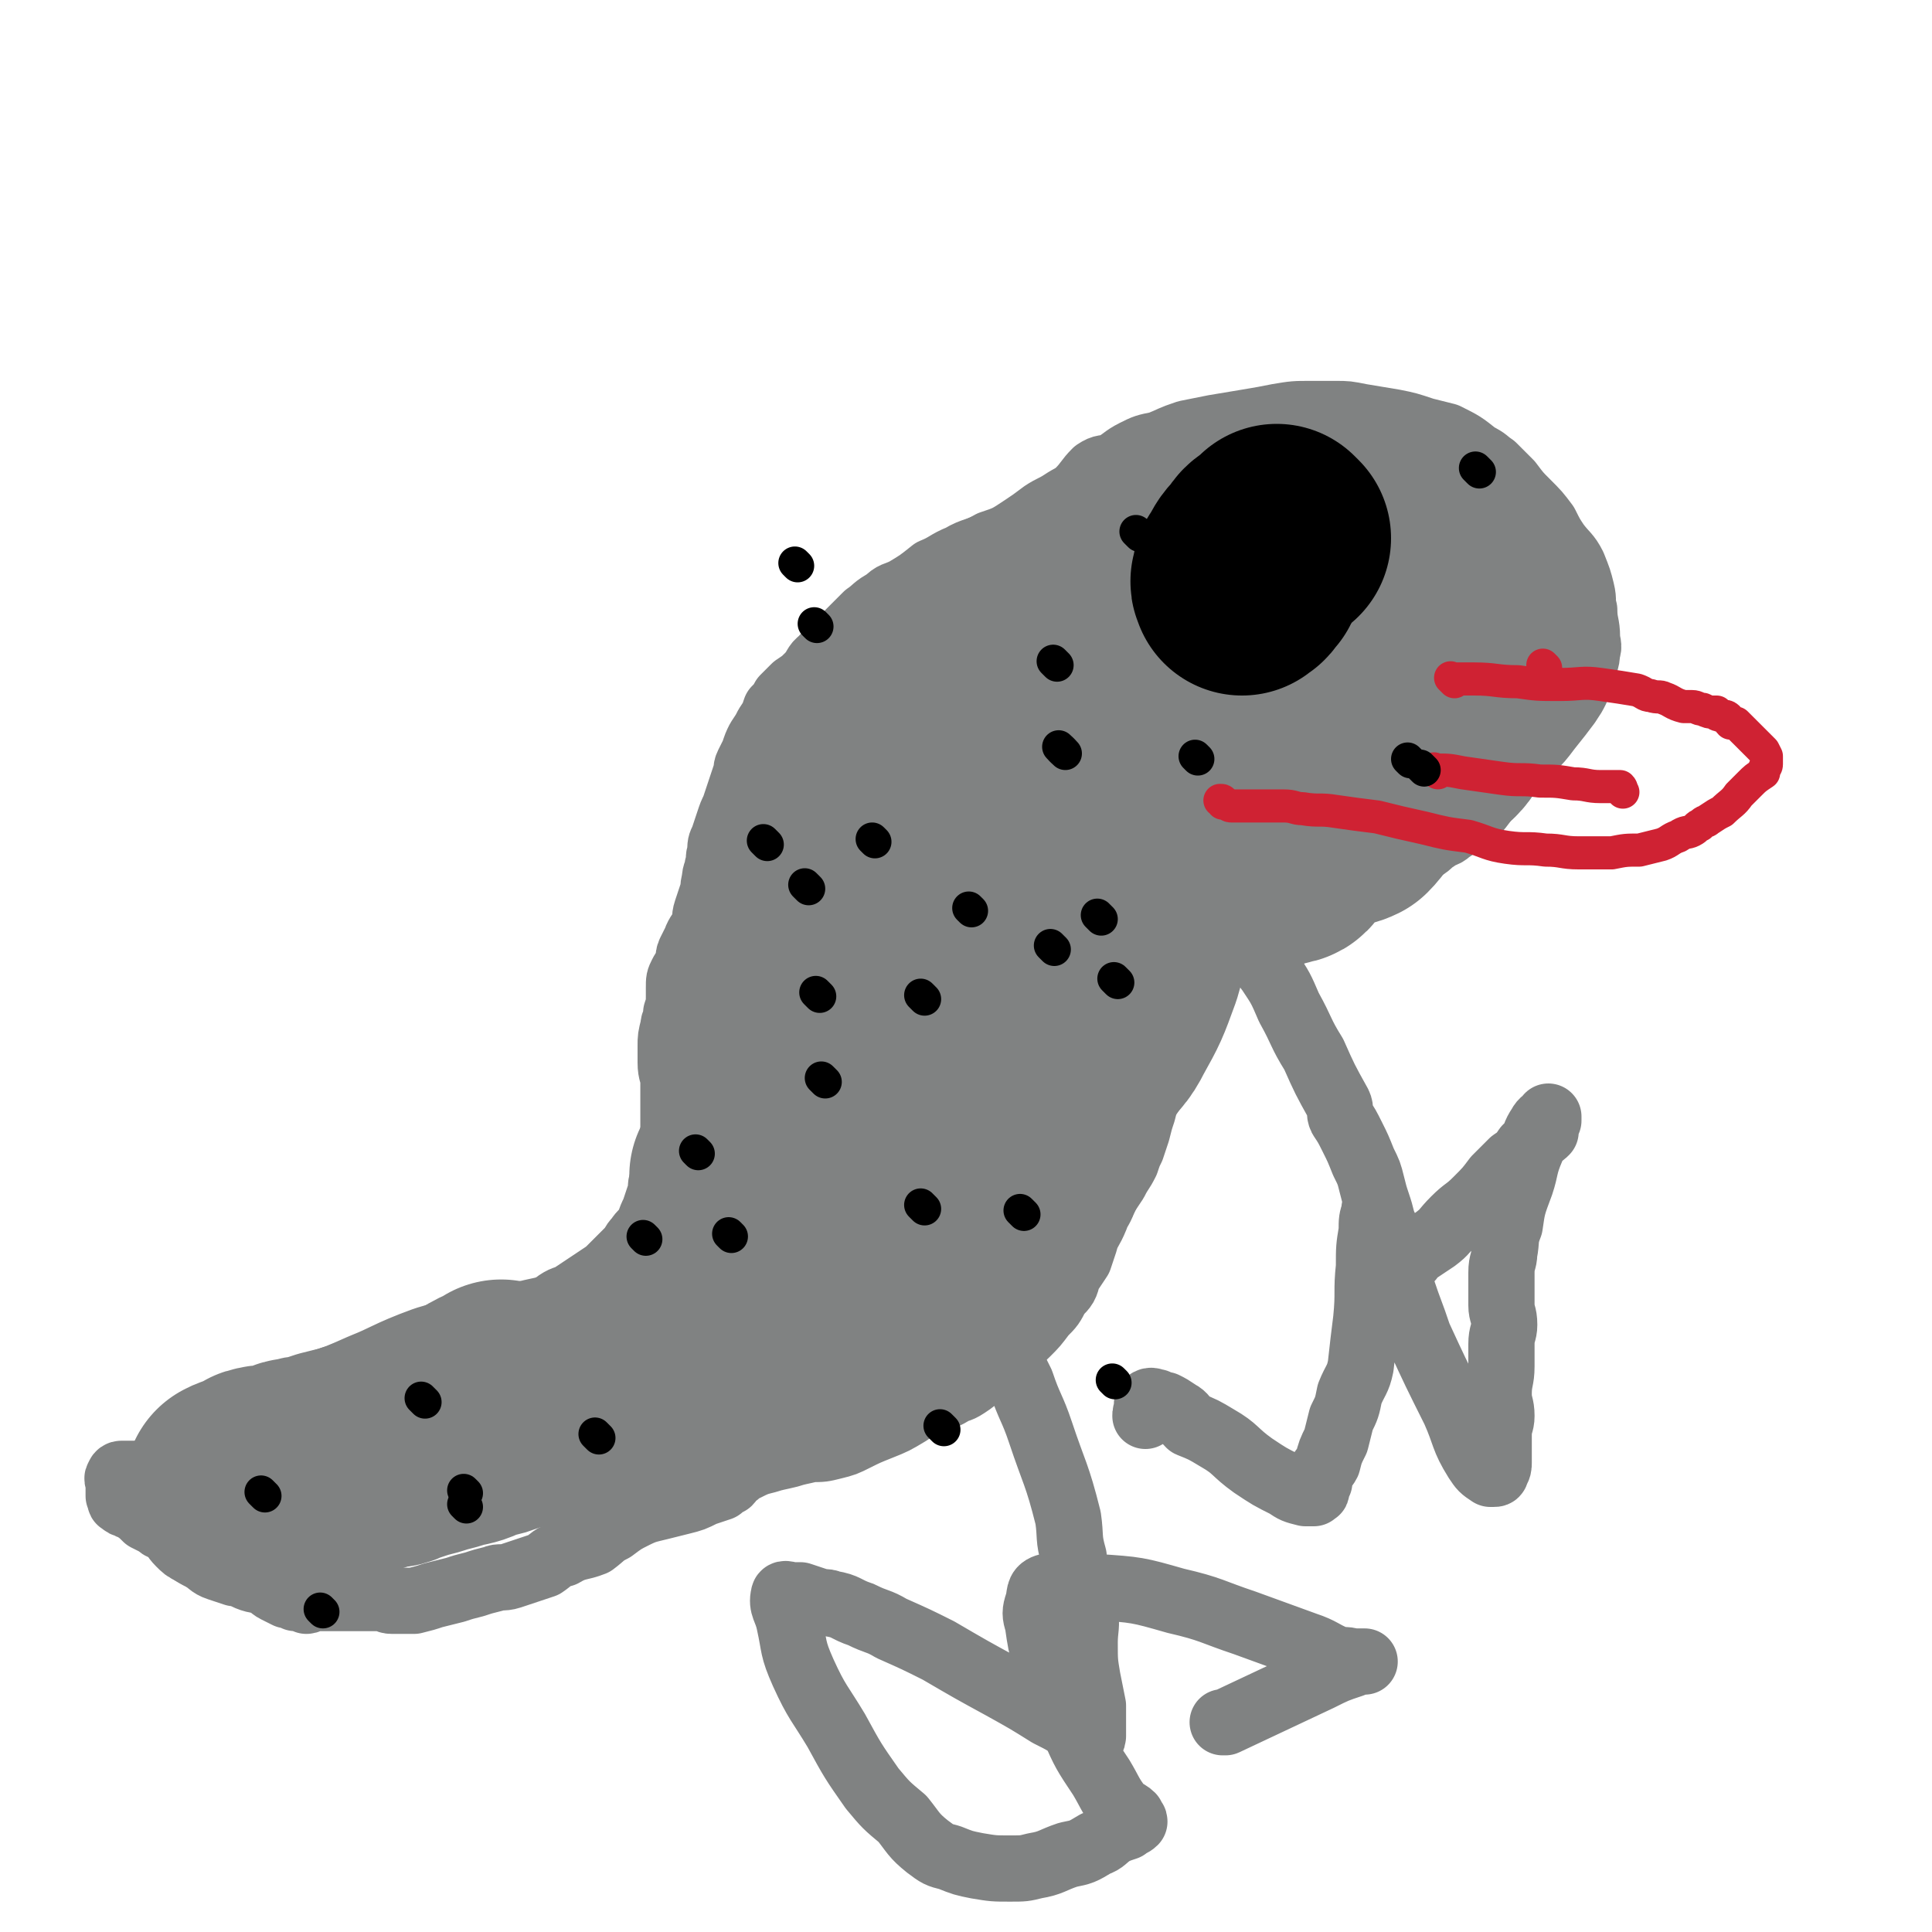
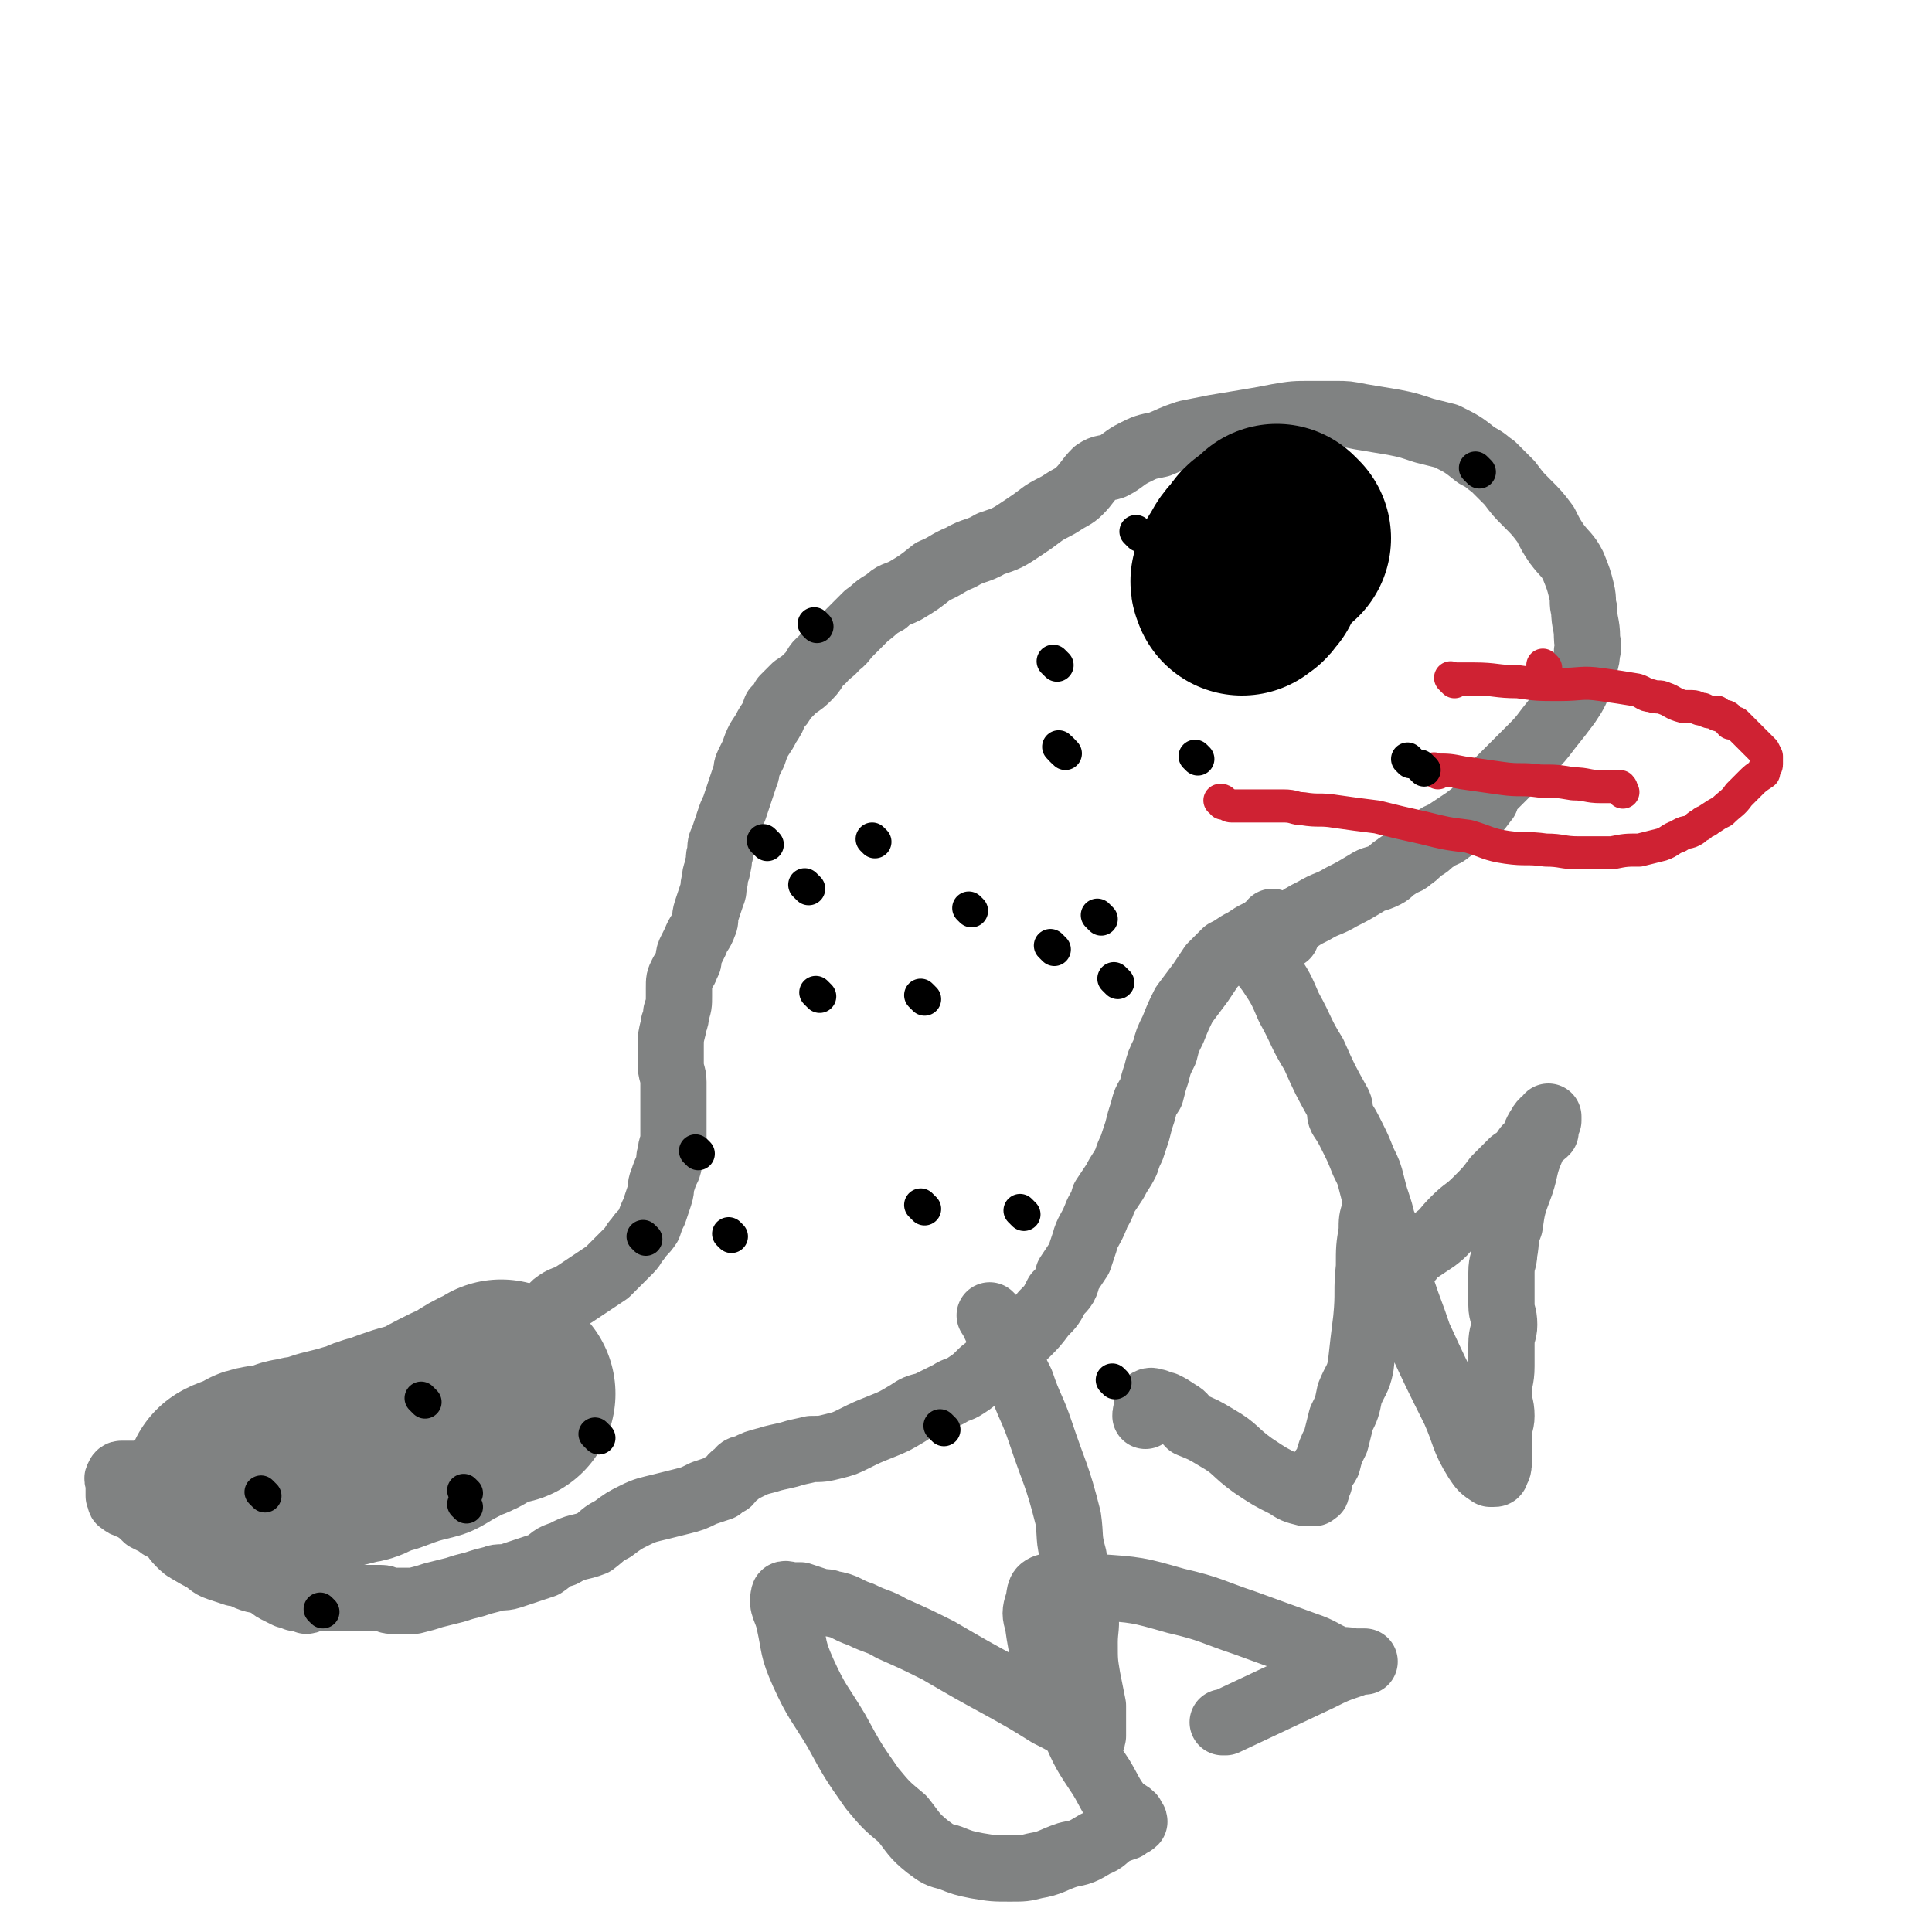
<svg xmlns="http://www.w3.org/2000/svg" viewBox="0 0 700 700" version="1.1">
  <g fill="none" stroke="#808282" stroke-width="24" stroke-linecap="round" stroke-linejoin="round">
    <path d="M466,339c-1,-1 -1,-1 -1,-1 -1,-1 0,0 0,0 0,0 0,0 0,0 1,-1 1,-2 3,-3 4,-3 4,-3 8,-5 5,-3 5,-2 10,-5 4,-2 4,-2 9,-5 3,-2 3,-1 7,-3 2,-1 2,-2 4,-3 2,-2 3,-1 5,-3 3,-2 2,-2 5,-4 2,-1 2,-2 4,-3 2,-2 3,-1 5,-3 3,-2 3,-2 6,-4 4,-3 4,-3 7,-7 1,-1 0,-1 0,-2 1,-1 1,-1 2,-2 2,-2 2,-2 4,-4 3,-3 3,-3 5,-5 3,-3 3,-3 5,-5 4,-4 4,-4 7,-8 4,-5 4,-5 7,-9 2,-3 2,-3 3,-5 1,-3 1,-3 2,-6 1,-4 2,-4 2,-8 1,-2 0,-3 0,-5 0,-5 -1,-5 -1,-10 -1,-3 0,-3 -1,-7 -1,-4 -1,-4 -3,-9 -2,-4 -3,-4 -6,-8 -2,-3 -2,-3 -4,-7 -3,-4 -3,-4 -7,-8 -3,-3 -3,-3 -6,-7 -3,-3 -3,-3 -6,-6 -3,-2 -2,-2 -6,-4 -5,-4 -5,-4 -11,-7 -4,-1 -4,-1 -8,-2 -6,-2 -6,-2 -11,-3 -6,-1 -6,-1 -12,-2 -5,-1 -5,-1 -9,-1 -4,0 -5,0 -9,0 -6,0 -6,0 -12,1 -5,1 -5,1 -11,2 -6,1 -6,1 -12,2 -5,1 -5,1 -10,2 -6,2 -5,2 -10,4 -5,1 -5,1 -9,3 -4,2 -4,3 -8,5 -3,1 -3,0 -6,2 -3,3 -3,4 -6,7 -2,2 -3,2 -6,4 -3,2 -4,2 -7,4 -4,3 -4,3 -7,5 -6,4 -6,4 -12,6 -5,3 -6,2 -11,5 -5,2 -5,3 -10,5 -5,4 -5,4 -10,7 -4,2 -4,1 -7,4 -4,2 -4,3 -7,5 -3,3 -3,3 -6,6 -3,3 -2,3 -5,5 -2,3 -3,2 -5,5 -3,2 -2,3 -5,6 -2,2 -2,2 -5,4 -2,2 -2,2 -4,4 -1,2 -1,2 -3,4 -1,3 -1,3 -3,6 -1,2 -1,2 -3,5 -1,2 -1,2 -2,5 -1,2 -1,2 -2,4 -1,2 0,2 -1,4 -1,3 -1,3 -2,6 -1,3 -1,3 -2,6 -1,2 -1,2 -2,5 -1,3 -1,3 -2,6 -1,2 -1,2 -1,5 -1,2 0,2 -1,5 0,2 -1,2 -1,5 -1,3 0,3 -1,5 -1,3 -1,3 -2,6 -1,3 0,3 -1,5 -1,3 -2,3 -3,6 -1,2 -1,2 -2,4 -1,2 0,3 -1,4 -1,3 -1,2 -2,4 -1,2 -1,2 -1,5 0,1 0,2 0,3 0,3 0,3 -1,6 0,3 -1,3 -1,5 -1,4 -1,4 -1,7 0,3 0,3 0,6 0,4 1,4 1,7 0,3 0,4 0,7 0,2 0,2 0,4 0,2 0,2 0,4 0,3 0,3 0,6 0,2 -1,2 -1,5 -1,2 0,2 -1,5 -1,2 -1,2 -2,5 -1,2 0,2 -1,5 -1,3 -1,3 -2,6 -1,2 -1,2 -2,5 -2,3 -2,2 -4,5 -2,2 -1,2 -3,4 -2,2 -2,2 -4,4 -2,2 -2,2 -4,4 -3,2 -3,2 -6,4 -3,2 -3,2 -6,4 -3,2 -3,1 -6,3 -3,2 -2,3 -5,5 -2,2 -3,2 -5,3 -3,2 -3,2 -6,3 -4,2 -4,2 -7,3 -3,1 -4,1 -7,2 -4,1 -4,2 -8,3 -3,1 -3,1 -6,2 -2,1 -2,2 -4,3 -4,2 -4,2 -7,3 -3,1 -3,1 -5,2 -3,2 -3,2 -6,4 -3,2 -3,2 -6,3 -4,2 -4,2 -7,4 -3,2 -3,2 -6,3 -3,2 -3,2 -6,4 -3,2 -3,2 -6,3 -4,2 -4,2 -8,3 -4,1 -4,1 -8,2 -2,1 -2,1 -5,2 -3,1 -3,1 -6,2 -2,1 -2,1 -4,1 -2,1 -2,1 -4,1 -2,0 -2,0 -4,0 -2,0 -2,0 -3,0 -1,0 -1,0 -2,0 -1,0 -1,0 -2,0 -1,0 -1,0 -2,0 -1,0 -1,0 -2,0 -2,0 -2,1 -3,1 -2,0 -2,0 -3,0 -1,0 -1,0 -2,0 0,0 0,0 0,0 -1,0 -1,0 -1,0 -1,0 -1,0 -1,0 -1,0 -1,0 -1,0 -1,0 -1,1 -1,1 -1,1 0,1 0,2 0,1 0,1 0,2 0,1 0,1 0,2 0,1 0,1 0,1 1,1 0,2 1,2 1,1 1,1 2,1 1,1 2,1 2,1 3,2 3,2 5,4 2,1 2,1 4,2 2,2 2,1 4,2 2,2 2,3 4,5 2,2 2,2 4,3 2,1 2,1 4,2 3,2 3,3 6,4 3,1 3,1 6,2 3,0 3,1 6,2 3,1 3,0 6,2 1,0 1,1 3,2 2,1 2,1 4,2 1,0 1,0 3,1 2,0 2,0 4,1 1,0 1,-1 2,-1 1,0 1,0 3,0 2,0 2,0 4,0 3,0 3,0 6,0 3,0 3,0 6,0 3,0 3,0 6,0 2,0 2,1 4,1 2,0 2,0 4,0 2,0 2,0 4,0 4,-1 4,-1 7,-2 4,-1 4,-1 8,-2 3,-1 3,-1 7,-2 3,-1 3,-1 7,-2 2,-1 3,0 6,-1 3,-1 3,-1 6,-2 3,-1 3,-1 6,-2 3,-2 3,-3 7,-4 5,-3 6,-2 11,-4 4,-3 3,-3 7,-5 4,-3 4,-3 8,-5 4,-2 5,-2 9,-3 4,-1 4,-1 8,-2 4,-1 4,-1 8,-3 3,-1 3,-1 6,-2 1,-1 1,-1 3,-2 1,-1 1,-2 3,-3 1,-1 1,-2 3,-2 4,-2 4,-2 8,-3 3,-1 4,-1 8,-2 3,-1 4,-1 8,-2 4,0 4,0 8,-1 4,-1 4,-1 8,-3 4,-2 4,-2 9,-4 5,-2 5,-2 10,-5 3,-2 3,-2 7,-3 4,-2 4,-2 8,-4 3,-2 3,-1 6,-3 3,-2 3,-2 6,-5 4,-3 4,-4 9,-8 3,-3 4,-3 7,-6 3,-3 3,-3 6,-7 3,-3 3,-3 5,-7 3,-3 3,-3 4,-7 2,-3 2,-3 4,-6 1,-3 1,-3 2,-6 1,-4 2,-4 4,-9 1,-3 2,-3 3,-7 2,-3 2,-3 4,-6 2,-4 2,-3 4,-7 1,-3 1,-3 2,-5 1,-3 1,-3 2,-6 1,-4 1,-4 2,-7 1,-4 1,-4 3,-7 1,-4 1,-4 2,-7 1,-4 1,-4 3,-8 1,-4 1,-4 3,-8 2,-5 2,-5 4,-9 3,-4 3,-4 6,-8 2,-3 2,-3 4,-6 2,-2 2,-2 5,-5 2,-1 2,-1 5,-3 2,-1 2,-1 5,-3 2,-1 2,-1 4,-2 0,0 0,0 1,-1 1,0 1,0 2,-1 0,0 0,0 0,-1 0,0 0,0 0,0 " />
    <path d="M454,345c-1,-1 -1,-1 -1,-1 -1,-1 0,0 0,0 0,0 0,0 0,0 1,1 1,0 1,1 3,3 3,3 6,7 4,6 4,6 7,13 5,9 4,9 9,17 4,9 4,9 9,18 1,2 0,3 1,5 2,3 2,3 4,7 2,4 2,4 4,9 2,4 2,4 3,8 1,4 1,4 2,7 1,3 1,3 2,7 1,2 1,2 2,5 1,2 1,2 1,3 0,1 0,1 0,2 0,1 0,1 0,1 0,1 0,1 0,2 0,1 0,1 0,1 1,0 1,0 2,0 1,0 1,0 2,0 1,0 1,0 1,0 1,0 1,-1 2,-1 1,-2 1,-2 3,-3 3,-2 3,-2 6,-4 4,-3 3,-3 7,-7 4,-4 4,-3 8,-7 4,-4 4,-4 7,-8 3,-3 3,-3 6,-6 3,-2 3,-2 5,-5 2,-2 2,-2 4,-4 2,-1 2,-1 3,-2 0,-1 0,-2 0,-3 0,0 0,0 1,-1 0,0 0,0 0,-1 0,0 0,-1 0,0 -1,1 -2,1 -3,3 -2,3 -2,4 -3,8 -3,7 -2,7 -4,13 -3,8 -3,8 -4,15 -2,5 -1,5 -2,10 0,3 -1,3 -1,7 0,3 0,3 0,6 0,3 0,3 0,6 0,3 1,3 1,7 0,3 -1,3 -1,7 0,4 0,4 0,8 0,5 -1,5 -1,10 0,4 1,4 1,8 0,3 -1,3 -1,7 0,2 0,2 0,4 0,2 0,2 0,4 0,1 0,1 0,2 0,1 0,2 -1,3 0,1 0,1 -1,1 0,0 0,0 0,0 -1,0 -1,0 -1,0 -3,-2 -3,-2 -5,-5 -5,-8 -4,-9 -8,-18 -7,-14 -7,-14 -13,-27 -3,-9 -3,-8 -6,-17 -3,-7 -2,-7 -4,-14 -1,-3 -2,-3 -3,-6 -1,-2 -1,-2 -1,-3 -1,-2 -1,-2 -1,-3 -1,-1 -1,-1 -1,-2 0,-1 0,-1 0,-1 0,0 0,0 0,1 -1,3 -1,3 -1,7 -1,6 -1,6 -1,13 -1,9 0,9 -1,19 -1,8 -1,8 -2,17 -1,5 -2,5 -4,10 -1,5 -1,5 -3,9 -1,4 -1,4 -2,8 -2,4 -2,4 -3,8 -1,2 -2,2 -3,5 0,1 0,1 0,2 -1,2 -1,2 -1,3 0,1 -1,0 -1,0 0,0 0,1 0,1 0,0 -1,0 -1,0 -1,0 -1,0 -1,0 -1,0 -1,0 -1,0 -4,-1 -4,-1 -7,-3 -6,-3 -6,-3 -12,-7 -7,-5 -6,-6 -13,-10 -5,-3 -5,-3 -10,-5 -2,-2 -2,-3 -4,-4 -3,-2 -3,-2 -5,-3 -2,0 -2,0 -3,0 0,-1 0,-1 0,-1 -1,0 -2,-1 -3,0 -1,1 0,1 0,2 -1,2 -1,2 -1,3 " />
    <path d="M360,478c-1,-1 -1,-1 -1,-1 -1,-1 0,0 0,0 2,4 2,4 4,9 3,7 3,7 7,15 3,9 4,9 7,18 5,15 6,15 10,31 1,7 0,7 2,14 1,10 3,10 4,20 1,5 0,6 0,11 0,7 0,7 1,13 1,5 1,5 2,10 0,3 0,3 0,6 0,2 0,2 0,4 0,0 0,0 0,1 0,0 0,0 0,0 0,1 0,0 -1,0 -1,0 -1,0 -1,0 0,0 0,0 0,0 -2,-1 -2,-1 -3,-1 -5,-4 -5,-4 -11,-7 -8,-5 -8,-5 -17,-10 -11,-6 -11,-6 -23,-13 -8,-4 -8,-4 -17,-8 -5,-3 -5,-2 -11,-5 -6,-2 -5,-3 -11,-4 -2,-1 -3,0 -5,-1 -3,-1 -3,-1 -6,-2 -1,0 -1,0 -3,0 -1,0 -3,-1 -3,0 -1,4 1,5 2,10 2,9 1,9 5,18 5,11 6,11 12,21 6,11 6,11 13,21 5,6 5,6 11,11 4,5 4,6 9,10 4,3 4,3 8,4 5,2 5,2 10,3 6,1 6,1 12,1 5,0 5,0 9,-1 6,-1 6,-2 12,-4 5,-1 5,-1 10,-4 3,-1 3,-2 6,-4 2,-1 2,-1 5,-2 1,-1 2,-1 3,-2 0,-1 -1,-1 -1,-1 -1,-1 0,-1 0,-1 -2,-2 -3,-1 -5,-4 -3,-4 -3,-5 -6,-10 -6,-9 -6,-9 -10,-18 -6,-12 -6,-12 -10,-23 -2,-8 -2,-8 -3,-15 -1,-3 -1,-4 0,-7 1,-3 0,-5 3,-6 8,-2 9,-1 18,0 15,1 15,1 29,5 13,3 13,4 25,8 11,4 11,4 22,8 6,2 6,3 11,5 3,1 3,0 6,1 1,0 1,0 3,0 0,0 0,0 1,0 0,0 1,0 0,0 -1,0 -2,0 -4,1 -6,2 -6,2 -12,5 -17,8 -17,8 -34,16 -1,0 -1,0 -1,0 " />
  </g>
  <g fill="none" stroke="#808282" stroke-width="80" stroke-linecap="round" stroke-linejoin="round">
-     <path d="M512,227c-1,-1 -1,-1 -1,-1 -1,-1 0,0 0,0 0,0 -1,0 -1,0 -7,-1 -7,-1 -13,-2 -6,-1 -6,-1 -12,-2 -5,0 -6,-1 -10,1 -3,0 -4,1 -4,3 0,5 1,6 4,11 2,3 3,3 5,6 2,1 2,1 4,3 5,3 5,3 11,5 3,1 3,1 6,1 2,0 2,0 4,-1 4,-1 4,-1 7,-4 4,-3 4,-3 6,-8 2,-3 2,-4 3,-8 1,-4 0,-4 0,-8 0,-4 0,-4 -2,-8 -1,-4 -1,-4 -4,-7 -1,-3 -2,-2 -4,-4 -3,-1 -3,-1 -6,-2 -4,0 -4,-1 -7,-1 -4,1 -5,0 -8,3 -5,3 -6,3 -8,8 -3,5 -2,5 -2,11 0,8 -1,8 2,16 3,9 4,9 9,17 2,5 2,5 6,8 4,3 4,4 9,6 2,1 3,1 6,1 3,0 4,0 7,-2 3,-2 3,-3 6,-7 2,-4 2,-4 3,-8 1,-6 1,-6 1,-11 0,-6 0,-7 -2,-13 -2,-7 -2,-7 -5,-14 -2,-4 -2,-4 -6,-8 -2,-2 -2,-3 -5,-5 -3,-2 -3,-2 -7,-4 -3,-1 -3,-1 -7,-2 -3,-1 -3,-1 -7,-1 -4,0 -4,0 -8,1 -3,1 -4,0 -7,2 -3,2 -4,2 -5,5 -2,4 -2,5 -1,10 1,8 1,8 5,15 4,8 5,8 11,15 4,5 5,5 10,8 5,3 6,3 11,4 4,1 4,1 8,1 3,0 3,1 6,0 2,0 3,0 4,-2 1,-2 1,-2 1,-4 -1,-6 -1,-6 -3,-11 -4,-8 -4,-8 -9,-16 -3,-5 -4,-4 -8,-9 -4,-5 -4,-6 -9,-11 -3,-3 -3,-3 -6,-4 -4,-2 -4,-2 -8,-3 -3,-1 -3,-2 -7,-2 -3,-1 -3,-1 -6,0 -4,1 -4,1 -8,3 -6,4 -6,4 -10,9 -4,4 -4,4 -7,8 -3,5 -3,5 -5,10 -1,5 -1,5 0,10 1,9 1,9 5,17 3,8 3,8 8,15 5,8 5,8 12,15 4,4 4,4 8,8 3,3 3,4 7,6 2,1 2,0 4,0 3,0 4,0 6,-1 3,-3 3,-4 5,-8 1,-3 2,-3 1,-6 -1,-6 -2,-6 -4,-12 -3,-7 -3,-7 -6,-14 -4,-6 -4,-5 -8,-11 -5,-6 -4,-6 -9,-12 -4,-3 -4,-3 -8,-6 -5,-3 -5,-4 -10,-7 -6,-3 -6,-2 -12,-4 -5,-2 -5,-2 -9,-3 -4,0 -4,0 -8,0 -3,-1 -3,0 -6,0 -2,0 -3,0 -4,1 -3,3 -4,3 -4,6 0,8 1,9 4,16 6,14 6,14 14,28 5,9 5,9 11,19 5,8 6,8 12,17 1,1 0,1 2,3 2,2 2,2 4,4 2,2 2,3 4,4 2,1 2,0 4,0 1,0 1,0 2,0 1,-1 2,0 3,-1 2,-3 2,-4 3,-7 0,-4 0,-4 0,-7 0,-7 1,-7 0,-14 -2,-10 -3,-11 -7,-20 -4,-7 -4,-7 -9,-13 -5,-5 -5,-4 -10,-8 -4,-4 -4,-6 -8,-8 -5,-3 -6,-2 -11,-3 -4,-1 -4,-1 -7,-2 -4,-1 -4,-1 -7,-1 -4,0 -4,1 -8,2 -2,0 -2,0 -3,0 -3,2 -2,2 -5,4 -2,2 -3,1 -4,4 -2,3 -3,4 -2,8 1,9 1,10 5,19 4,9 4,9 10,18 5,7 6,6 12,12 6,6 5,7 12,11 4,2 4,0 9,1 4,0 5,1 9,0 4,-1 5,-1 8,-3 4,-3 5,-3 8,-7 2,-3 1,-4 2,-8 1,-8 1,-8 2,-15 0,-6 -1,-6 -2,-12 -1,-7 0,-7 -1,-14 -1,-6 -1,-6 -4,-11 -1,-3 -1,-4 -3,-7 -3,-3 -3,-4 -6,-6 -4,-1 -4,0 -8,-1 -6,-1 -6,-1 -11,-1 -7,0 -7,0 -14,2 -6,2 -6,2 -11,5 -5,3 -6,3 -10,7 -4,4 -4,4 -7,9 -2,5 -1,5 -2,10 -1,6 -2,6 -2,11 0,5 0,6 2,10 3,7 3,7 8,12 5,5 5,6 12,8 8,3 9,2 19,4 7,1 8,2 15,1 8,-1 9,-2 16,-6 6,-4 6,-4 10,-10 3,-5 3,-6 4,-12 2,-7 2,-7 3,-14 0,-7 0,-7 0,-13 0,-6 0,-6 0,-12 0,-5 0,-5 -1,-9 -1,-3 -1,-3 -2,-6 -1,-2 -1,-2 -3,-4 -3,-2 -3,-2 -6,-3 -6,-1 -6,-1 -11,-2 -7,-1 -7,-1 -14,0 -10,0 -10,0 -19,3 -7,2 -7,2 -14,6 -6,4 -7,4 -12,9 -5,5 -5,6 -8,12 -4,5 -4,5 -7,12 -3,9 -2,9 -4,19 -2,11 -2,11 -2,22 0,14 1,14 3,28 1,13 1,13 4,26 1,9 1,9 4,19 1,6 1,6 4,12 1,3 1,3 3,4 1,1 2,1 4,0 4,-4 5,-4 8,-10 5,-9 5,-9 9,-20 3,-10 2,-10 4,-20 2,-9 1,-9 4,-17 2,-9 2,-9 5,-17 1,-4 0,-4 1,-7 1,-2 1,-2 2,-5 1,-2 1,-2 2,-4 0,-1 -1,-1 -1,-2 0,0 0,-1 0,0 0,0 0,1 -1,2 -2,3 -3,3 -5,6 -4,7 -4,7 -8,14 -6,13 -6,13 -11,26 -5,14 -5,14 -10,28 -4,12 -4,12 -9,24 -2,6 -2,6 -5,12 -2,6 -2,6 -5,11 -3,5 -3,5 -7,9 -2,3 -3,3 -5,5 -3,3 -3,3 -5,5 -3,3 -2,3 -5,5 -2,2 -2,2 -5,4 -2,2 -3,1 -5,3 -4,3 -3,4 -7,6 -4,3 -4,2 -8,4 -4,2 -4,2 -8,4 -4,2 -4,3 -7,5 -3,2 -3,2 -6,3 -3,1 -3,1 -6,2 -3,1 -3,1 -5,2 -3,2 -3,2 -5,4 -3,2 -3,2 -5,3 -3,2 -3,1 -6,3 -2,2 -2,2 -4,3 -2,2 -2,2 -4,4 -3,2 -2,2 -5,4 -4,3 -4,2 -9,4 -3,2 -3,2 -7,4 -4,3 -4,3 -9,5 -4,2 -4,2 -8,3 -4,2 -4,2 -8,4 -4,2 -4,2 -8,3 -3,2 -3,2 -6,3 -5,2 -5,2 -9,4 -4,2 -4,2 -7,3 -5,2 -5,2 -10,3 -5,2 -5,2 -10,3 -4,2 -4,2 -9,3 -3,1 -3,1 -7,2 -3,1 -3,1 -7,2 -3,1 -3,1 -6,2 -2,1 -2,1 -4,1 -4,1 -4,1 -7,2 -3,1 -3,1 -6,2 -2,1 -2,1 -4,1 -1,0 -1,0 -2,0 -1,0 -1,0 -2,0 0,0 0,0 0,0 -1,0 -1,0 -1,0 -1,0 -1,0 -2,0 -1,0 -1,0 -2,1 0,0 -1,0 -1,0 0,1 1,1 2,0 1,-1 0,-2 2,-3 2,-2 3,-1 6,-3 9,-3 9,-3 18,-7 10,-4 10,-5 21,-9 13,-4 14,-3 27,-7 15,-4 15,-3 30,-7 12,-3 12,-3 24,-6 12,-3 12,-3 23,-6 10,-3 10,-3 19,-6 9,-2 9,-2 18,-5 8,-3 8,-3 16,-7 7,-3 7,-3 14,-6 6,-3 6,-3 11,-7 4,-3 4,-3 7,-6 4,-3 4,-2 7,-5 3,-3 3,-3 6,-7 2,-3 2,-3 4,-6 3,-5 3,-4 6,-9 2,-5 2,-5 4,-9 1,-6 1,-6 2,-12 1,-7 1,-7 2,-15 1,-10 1,-10 2,-20 1,-8 2,-8 2,-17 0,-10 0,-10 0,-20 0,-8 0,-8 0,-17 0,-10 -1,-10 -2,-20 0,-8 0,-8 0,-15 0,-8 0,-8 -1,-16 0,-6 0,-6 -1,-11 0,-5 0,-5 0,-9 0,-3 0,-3 0,-6 0,-3 0,-3 -1,-5 0,-2 -1,-2 -2,-4 -1,-1 -1,-1 -2,-2 -1,-1 -1,-1 -3,-1 -2,0 -2,-1 -4,0 -7,2 -7,3 -14,7 -8,4 -9,4 -15,11 -8,8 -7,9 -13,18 -6,12 -7,12 -12,24 -6,14 -5,14 -10,30 -5,15 -5,15 -10,31 -4,14 -3,14 -7,27 -4,12 -5,12 -9,23 -2,7 -2,7 -4,15 -1,5 -1,5 -3,10 -1,4 -1,4 -3,9 -1,4 -2,4 -3,9 0,2 0,2 0,4 -1,3 -1,3 -2,6 0,1 0,1 0,2 0,0 0,1 0,0 1,-1 1,-2 2,-4 3,-6 2,-6 5,-12 6,-14 6,-14 12,-28 9,-19 9,-19 18,-38 10,-18 10,-19 20,-37 6,-11 7,-11 13,-21 7,-11 7,-11 13,-21 5,-7 5,-7 9,-15 4,-5 4,-5 7,-11 2,-2 1,-3 3,-5 1,-1 2,-2 2,-2 0,0 -2,1 -3,2 -6,7 -7,7 -12,15 -4,6 -3,7 -6,14 -11,18 -12,18 -22,36 -11,19 -10,19 -20,38 -6,13 -6,13 -13,25 -5,10 -5,10 -11,19 -2,4 -3,4 -6,7 -2,4 -2,4 -4,8 -1,2 0,2 -2,4 0,1 -1,0 -1,1 -1,1 -1,1 -1,1 -1,1 -1,1 -1,1 " />
    <path d="M183,505c-1,-1 -1,-1 -1,-1 -1,-1 0,0 0,0 -2,1 -3,1 -5,2 -6,3 -5,4 -11,6 -6,3 -6,3 -11,6 -8,2 -8,2 -16,5 -4,1 -4,1 -8,3 -2,1 -2,0 -4,1 -4,1 -4,1 -8,2 -3,1 -3,1 -6,2 -2,0 -2,0 -5,1 -2,0 -2,0 -4,1 -2,1 -2,1 -4,2 -3,0 -3,-1 -6,0 -1,0 -1,1 -2,2 -1,1 -1,0 -3,1 -2,0 -2,0 -4,1 0,0 0,0 0,0 " />
  </g>
  <g fill="none" stroke="#000000" stroke-width="80" stroke-linecap="round" stroke-linejoin="round">
    <path d="M464,195c-1,-1 -1,-1 -1,-1 -1,-1 0,0 0,0 0,0 0,0 0,0 -2,1 -2,1 -3,2 -3,2 -3,2 -4,4 -3,3 -3,3 -5,7 -1,1 -1,1 -1,3 -1,1 0,1 0,2 0,0 1,-1 1,-1 1,0 1,-1 1,-1 0,-1 1,-1 1,-1 1,-1 1,-1 1,-2 1,-2 1,-2 1,-4 0,0 0,0 0,0 " />
  </g>
  <g fill="none" stroke="#CF2233" stroke-width="12" stroke-linecap="round" stroke-linejoin="round">
    <path d="M560,242c-1,-1 -1,-1 -1,-1 " />
    <path d="M527,247c-1,-1 -1,-1 -1,-1 -1,-1 0,0 0,0 0,0 0,0 0,0 4,0 4,0 8,0 8,0 8,1 16,1 7,1 7,1 15,1 8,0 8,-1 15,0 7,1 7,1 13,2 3,1 3,2 5,2 3,1 3,0 5,1 3,1 3,2 7,3 1,0 1,0 3,0 2,0 2,1 4,1 2,1 2,1 4,1 0,0 0,0 1,0 0,1 0,1 1,1 1,1 2,0 3,1 0,0 0,1 1,2 0,0 1,0 2,0 1,1 1,1 3,3 0,0 0,0 0,0 2,2 2,2 4,4 1,1 1,1 3,3 0,0 0,0 1,2 0,1 0,1 0,3 0,1 -1,1 -1,3 -3,2 -3,2 -5,4 -2,2 -2,2 -4,4 -2,3 -3,3 -6,6 -2,1 -2,1 -5,3 -1,1 -1,0 -3,2 -1,0 -1,1 -3,2 -2,1 -2,0 -5,2 -3,1 -3,2 -6,3 -4,1 -4,1 -8,2 -5,0 -5,0 -10,1 -6,0 -6,0 -12,0 -6,0 -6,-1 -12,-1 -7,-1 -7,0 -14,-1 -7,-1 -7,-2 -14,-4 -8,-1 -8,-1 -16,-3 -9,-2 -9,-2 -17,-4 -8,-1 -8,-1 -15,-2 -6,-1 -6,0 -12,-1 -3,0 -3,-1 -7,-1 -3,0 -3,0 -6,0 -2,0 -2,0 -5,0 -2,0 -2,0 -4,0 -2,0 -2,0 -4,0 -1,0 -1,-1 -3,-1 0,-1 0,-1 -1,-1 0,0 0,0 0,0 " />
    <path d="M521,280c-1,-1 -1,-1 -1,-1 -1,-1 0,0 0,0 0,0 0,0 0,0 5,0 5,0 10,1 7,1 7,1 14,2 7,1 7,0 14,1 6,0 6,0 12,1 5,0 5,1 10,1 1,0 1,0 3,0 1,0 1,0 2,0 0,0 0,0 1,0 0,0 1,0 1,0 1,1 0,1 1,2 0,0 0,0 0,0 " />
  </g>
  <g fill="none" stroke="#000000" stroke-width="12" stroke-linecap="round" stroke-linejoin="round">
    <path d="M317,305c-1,-1 -1,-1 -1,-1 " />
    <path d="M382,344c-1,-1 -1,-1 -1,-1 -1,-1 0,0 0,0 " />
-     <path d="M299,392c-1,-1 -1,-1 -1,-1 -1,-1 0,0 0,0 0,0 0,0 0,0 " />
    <path d="M371,440c-1,-1 -1,-1 -1,-1 -1,-1 0,0 0,0 " />
    <path d="M293,322c-1,-1 -1,-1 -1,-1 -1,-1 0,0 0,0 0,0 0,0 0,0 " />
    <path d="M265,448c-1,-1 -1,-1 -1,-1 " />
    <path d="M335,438c-1,-1 -1,-1 -1,-1 -1,-1 0,0 0,0 " />
    <path d="M154,508c-1,-1 -1,-1 -1,-1 -1,-1 0,0 0,0 " />
    <path d="M117,584c-1,-1 -1,-1 -1,-1 " />
    <path d="M217,521c-1,-1 -1,-1 -1,-1 -1,-1 0,0 0,0 0,0 0,0 0,0 0,0 0,0 0,0 " />
    <path d="M335,362c-1,-1 -1,-1 -1,-1 -1,-1 0,0 0,0 " />
    <path d="M385,272c-1,-1 -1,-1 -1,-1 -1,-1 0,0 0,0 " />
    <path d="M386,273c-1,-1 -1,-1 -1,-1 -1,-1 0,0 0,0 " />
    <path d="M296,227c-1,-1 -1,-1 -1,-1 " />
    <path d="M399,333c-1,-1 -1,-1 -1,-1 -1,-1 0,0 0,0 " />
    <path d="M405,356c-1,-1 -1,-1 -1,-1 -1,-1 0,0 0,0 " />
    <path d="M297,361c-1,-1 -1,-1 -1,-1 -1,-1 0,0 0,0 " />
    <path d="M278,306c-1,-1 -1,-1 -1,-1 -1,-1 0,0 0,0 " />
    <path d="M383,241c-1,-1 -1,-1 -1,-1 -1,-1 0,0 0,0 " />
    <path d="M511,276c-1,-1 -1,-1 -1,-1 " />
    <path d="M536,171c-1,-1 -1,-1 -1,-1 -1,-1 0,0 0,0 0,0 0,0 0,0 " />
    <path d="M413,194c-1,-1 -1,-1 -1,-1 -1,-1 0,0 0,0 0,0 0,0 0,0 0,0 0,0 0,0 " />
    <path d="M434,275c-1,-1 -1,-1 -1,-1 " />
    <path d="M516,279c-1,-1 -1,-1 -1,-1 -1,-1 0,0 0,0 0,0 0,0 0,0 " />
-     <path d="M289,205c-1,-1 -1,-1 -1,-1 " />
    <path d="M352,330c-1,-1 -1,-1 -1,-1 " />
    <path d="M253,418c-1,-1 -1,-1 -1,-1 " />
    <path d="M404,501c-1,-1 -1,-1 -1,-1 " />
    <path d="M234,449c-1,-1 -1,-1 -1,-1 " />
    <path d="M169,546c-1,-1 -1,-1 -1,-1 " />
    <path d="M96,542c-1,-1 -1,-1 -1,-1 -1,-1 0,0 0,0 " />
    <path d="M169,541c-1,-1 -1,-1 -1,-1 " />
    <path d="M342,518c-1,-1 -1,-1 -1,-1 -1,-1 0,0 0,0 " />
  </g>
</svg>